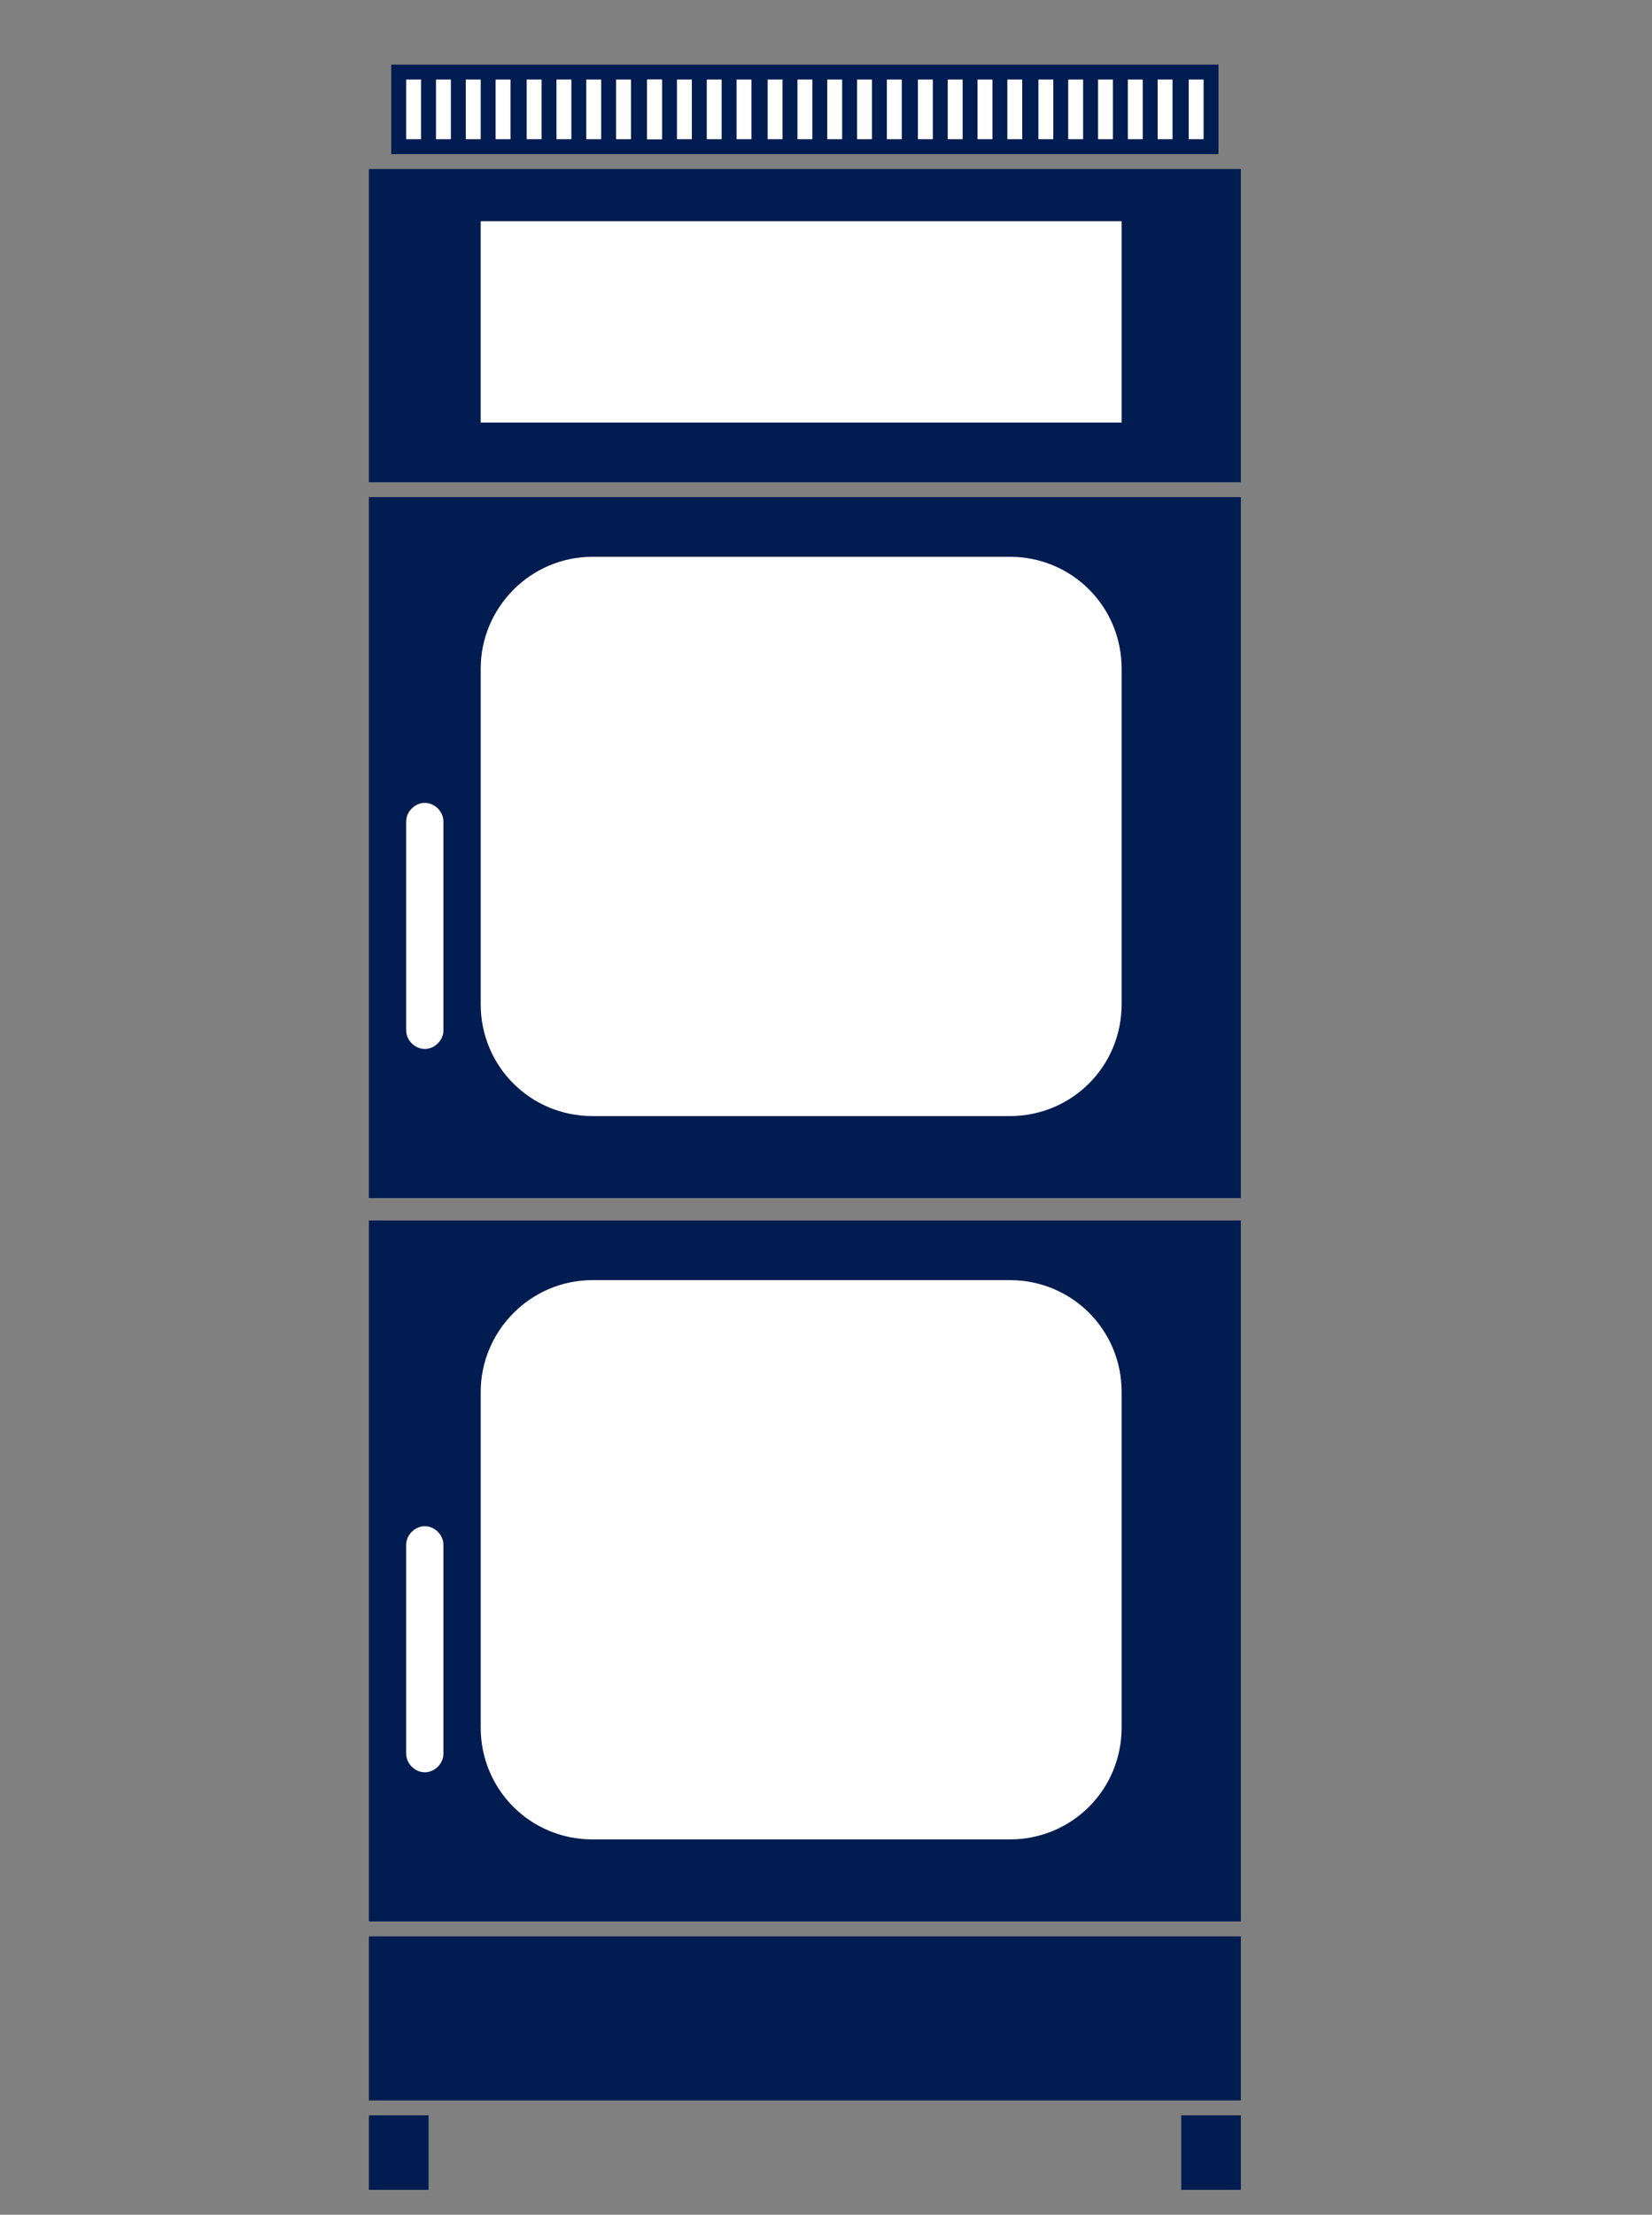
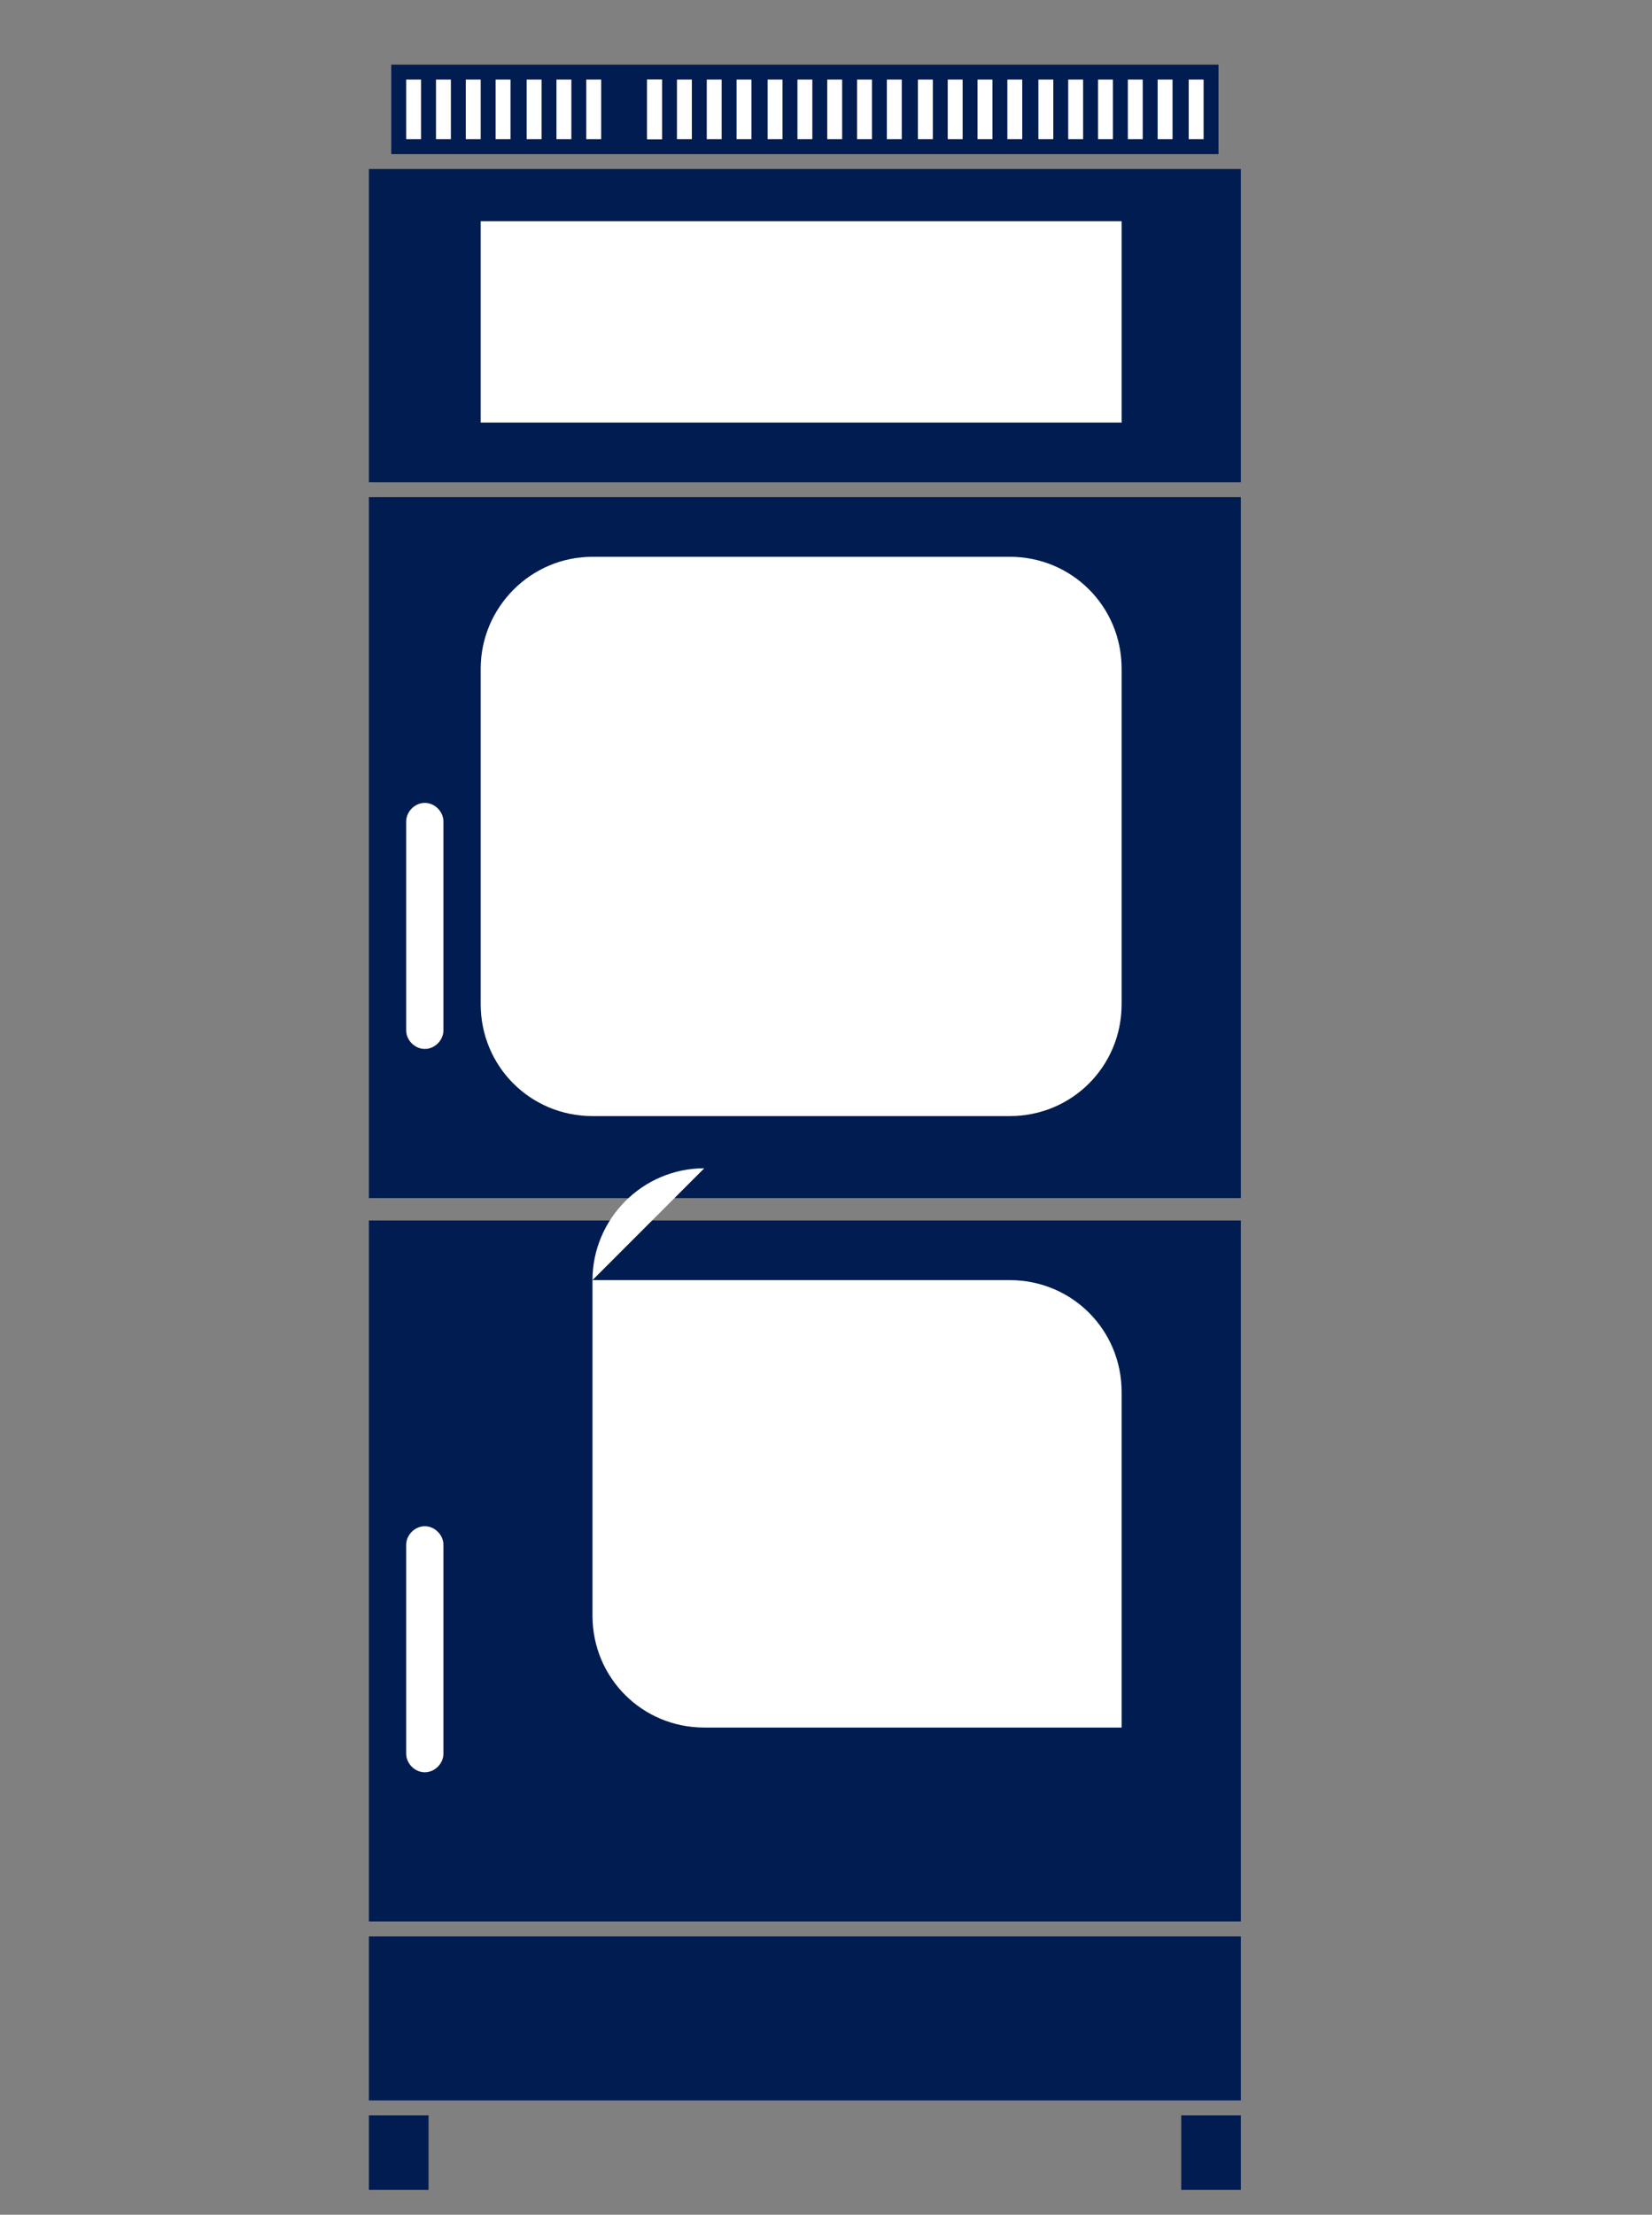
<svg xmlns="http://www.w3.org/2000/svg" id="Ebene_1" data-name="Ebene 1" viewBox="0 0 133 178.2">
  <rect x="0" y="0" width="133" height="178.2" fill="#808080" stroke="none" />
  <g id="PRODUKT---SpaceCombi-neu-Copy-4">
    <g id="MODELLE">
      <g id="Modelle_SpaceCombi_Compact-Copy-3" data-name="Modelle/SpaceCombi_Compact-Copy-3">
        <g id="Modelle_SpaceCombi_Compact-Copy-2" data-name="Modelle/SpaceCombi_Compact-Copy-2">
          <g id="Group-11">
            <polygon id="Rectangle-9" points="29.7 40 99.9 40 99.9 96.4 29.7 96.4 29.7 40" style="fill: #001c50; fill-rule: evenodd;" />
            <path id="Path-7" d="m32.7,66.1v16.8c0,.8.7,1.5,1.5,1.5s1.5-.7,1.5-1.5v-16.8c0-.8-.7-1.5-1.5-1.5s-1.5.7-1.5,1.5Z" style="fill: #fff; fill-rule: evenodd;" />
            <path id="Rectangle-11" d="m47.7,44.8h33.6c5,0,9,4,9,9v27c0,5-4,9-9,9h-33.6c-5,0-9-4-9-9v-27c0-4.9,4-9,9-9Z" style="fill: #fff; fill-rule: evenodd;" />
          </g>
          <g id="Group-11-Copy">
            <polygon id="Rectangle-9-2" data-name="Rectangle-9" points="29.7 98.2 99.9 98.2 99.9 154.6 29.7 154.6 29.7 98.2" style="fill: #001c50; fill-rule: evenodd;" />
            <path id="Path-7-2" data-name="Path-7" d="m32.7,124.3v16.8c0,.8.7,1.5,1.5,1.5s1.5-.7,1.5-1.5v-16.8c0-.8-.7-1.5-1.5-1.5s-1.5.7-1.5,1.5Z" style="fill: #fff; fill-rule: evenodd;" />
-             <path id="Rectangle-11-2" data-name="Rectangle-11" d="m47.7,103h33.6c5,0,9,4,9,9v27c0,5-4,9-9,9h-33.6c-5,0-9-4-9-9v-27c0-4.9,4-9,9-9Z" style="fill: #fff; fill-rule: evenodd;" />
+             <path id="Rectangle-11-2" data-name="Rectangle-11" d="m47.7,103h33.6c5,0,9,4,9,9v27h-33.6c-5,0-9-4-9-9v-27c0-4.9,4-9,9-9Z" style="fill: #fff; fill-rule: evenodd;" />
          </g>
          <polygon id="Rectangle-9-Copy-2" points="29.7 13.6 99.9 13.6 99.9 38.8 29.7 38.8 29.7 13.6" style="fill: #001c50; fill-rule: evenodd;" />
          <g id="Group-15">
            <polygon id="Rectangle-9-Copy-3" points="31.5 5.2 98.1 5.2 98.1 12.4 31.5 12.4 31.5 5.2" style="fill: #001c50; fill-rule: evenodd;" />
            <g id="Group-14">
              <rect id="Rectangle" x="32.7" y="6.4" width="1.2" height="4.8" style="fill: #fff;" />
              <rect id="Rectangle-Copy" x="35.1" y="6.4" width="1.2" height="4.8" style="fill: #fff;" />
              <rect id="Rectangle-Copy-3" x="37.5" y="6.4" width="1.2" height="4.8" style="fill: #fff;" />
              <rect id="Rectangle-Copy-2" x="39.9" y="6.4" width="1.2" height="4.8" style="fill: #fff;" />
              <rect id="Rectangle-Copy-7" x="42.4" y="6.4" width="1.2" height="4.8" style="fill: #fff;" />
              <rect id="Rectangle-Copy-6" x="44.8" y="6.4" width="1.2" height="4.8" style="fill: #fff;" />
              <rect id="Rectangle-Copy-5" x="47.2" y="6.4" width="1.2" height="4.8" style="fill: #fff;" />
-               <rect id="Rectangle-Copy-4" x="49.6" y="6.4" width="1.2" height="4.8" style="fill: #fff;" />
              <rect id="Rectangle-Copy-16" x="52.1" y="6.4" width="1.2" height="4.8" style="fill: #fff;" />
              <rect id="Rectangle-Copy-15" x="54.5" y="6.4" width="1.2" height="4.8" style="fill: #fff;" />
              <rect id="Rectangle-Copy-14" x="56.9" y="6.4" width="1.2" height="4.8" style="fill: #fff;" />
              <rect id="Rectangle-Copy-12" x="59.3" y="6.4" width="1.2" height="4.8" style="fill: #fff;" />
              <rect id="Rectangle-Copy-11" x="61.8" y="6.4" width="1.2" height="4.8" style="fill: #fff;" />
              <rect id="Rectangle-Copy-10" x="64.2" y="6.4" width="1.2" height="4.8" style="fill: #fff;" />
              <rect id="Rectangle-Copy-9" x="66.6" y="6.4" width="1.2" height="4.8" style="fill: #fff;" />
              <rect id="Rectangle-Copy-8" x="69" y="6.4" width="1.2" height="4.8" style="fill: #fff;" />
              <rect id="Rectangle-Copy-24" x="52.1" y="6.4" width="1.2" height="4.8" style="fill: #fff;" />
              <rect id="Rectangle-Copy-23" x="71.4" y="6.4" width="1.2" height="4.8" style="fill: #fff;" />
              <rect id="Rectangle-Copy-22" x="73.9" y="6.4" width="1.2" height="4.8" style="fill: #fff;" />
              <rect id="Rectangle-Copy-21" x="76.3" y="6.4" width="1.2" height="4.8" style="fill: #fff;" />
              <rect id="Rectangle-Copy-20" x="78.7" y="6.4" width="1.2" height="4.8" style="fill: #fff;" />
              <rect id="Rectangle-Copy-19" x="81.1" y="6.4" width="1.2" height="4.8" style="fill: #fff;" />
              <rect id="Rectangle-Copy-18" x="83.6" y="6.4" width="1.2" height="4.8" style="fill: #fff;" />
              <rect id="Rectangle-Copy-17" x="86" y="6.4" width="1.2" height="4.8" style="fill: #fff;" />
              <rect id="Rectangle-Copy-31" x="88.4" y="6.4" width="1.2" height="4.8" style="fill: #fff;" />
              <rect id="Rectangle-Copy-30" x="90.8" y="6.4" width="1.2" height="4.8" style="fill: #fff;" />
              <rect id="Rectangle-Copy-29" x="93.2" y="6.4" width="1.2" height="4.8" style="fill: #fff;" />
              <rect id="Rectangle-Copy-28" x="95.7" y="6.4" width="1.2" height="4.8" style="fill: #fff;" />
            </g>
          </g>
          <rect id="Rectangle-10" x="38.7" y="17.8" width="51.6" height="16.2" style="fill: #fff;" />
          <polygon id="Rectangle-12" points="29.7 155.8 99.9 155.8 99.9 169 29.7 169 29.7 155.8" style="fill: #001c50; fill-rule: evenodd;" />
          <polygon id="Rectangle-12-Copy-2" points="29.7 170.2 34.5 170.2 34.5 176.2 29.7 176.2 29.7 170.2" style="fill: #001c50; fill-rule: evenodd;" />
          <polygon id="Rectangle-12-Copy-3" points="95.1 170.2 99.9 170.2 99.9 176.2 95.1 176.2 95.1 170.2" style="fill: #001c50; fill-rule: evenodd;" />
        </g>
      </g>
    </g>
  </g>
  <rect width="133" height="178.2" style="fill: none;" />
</svg>